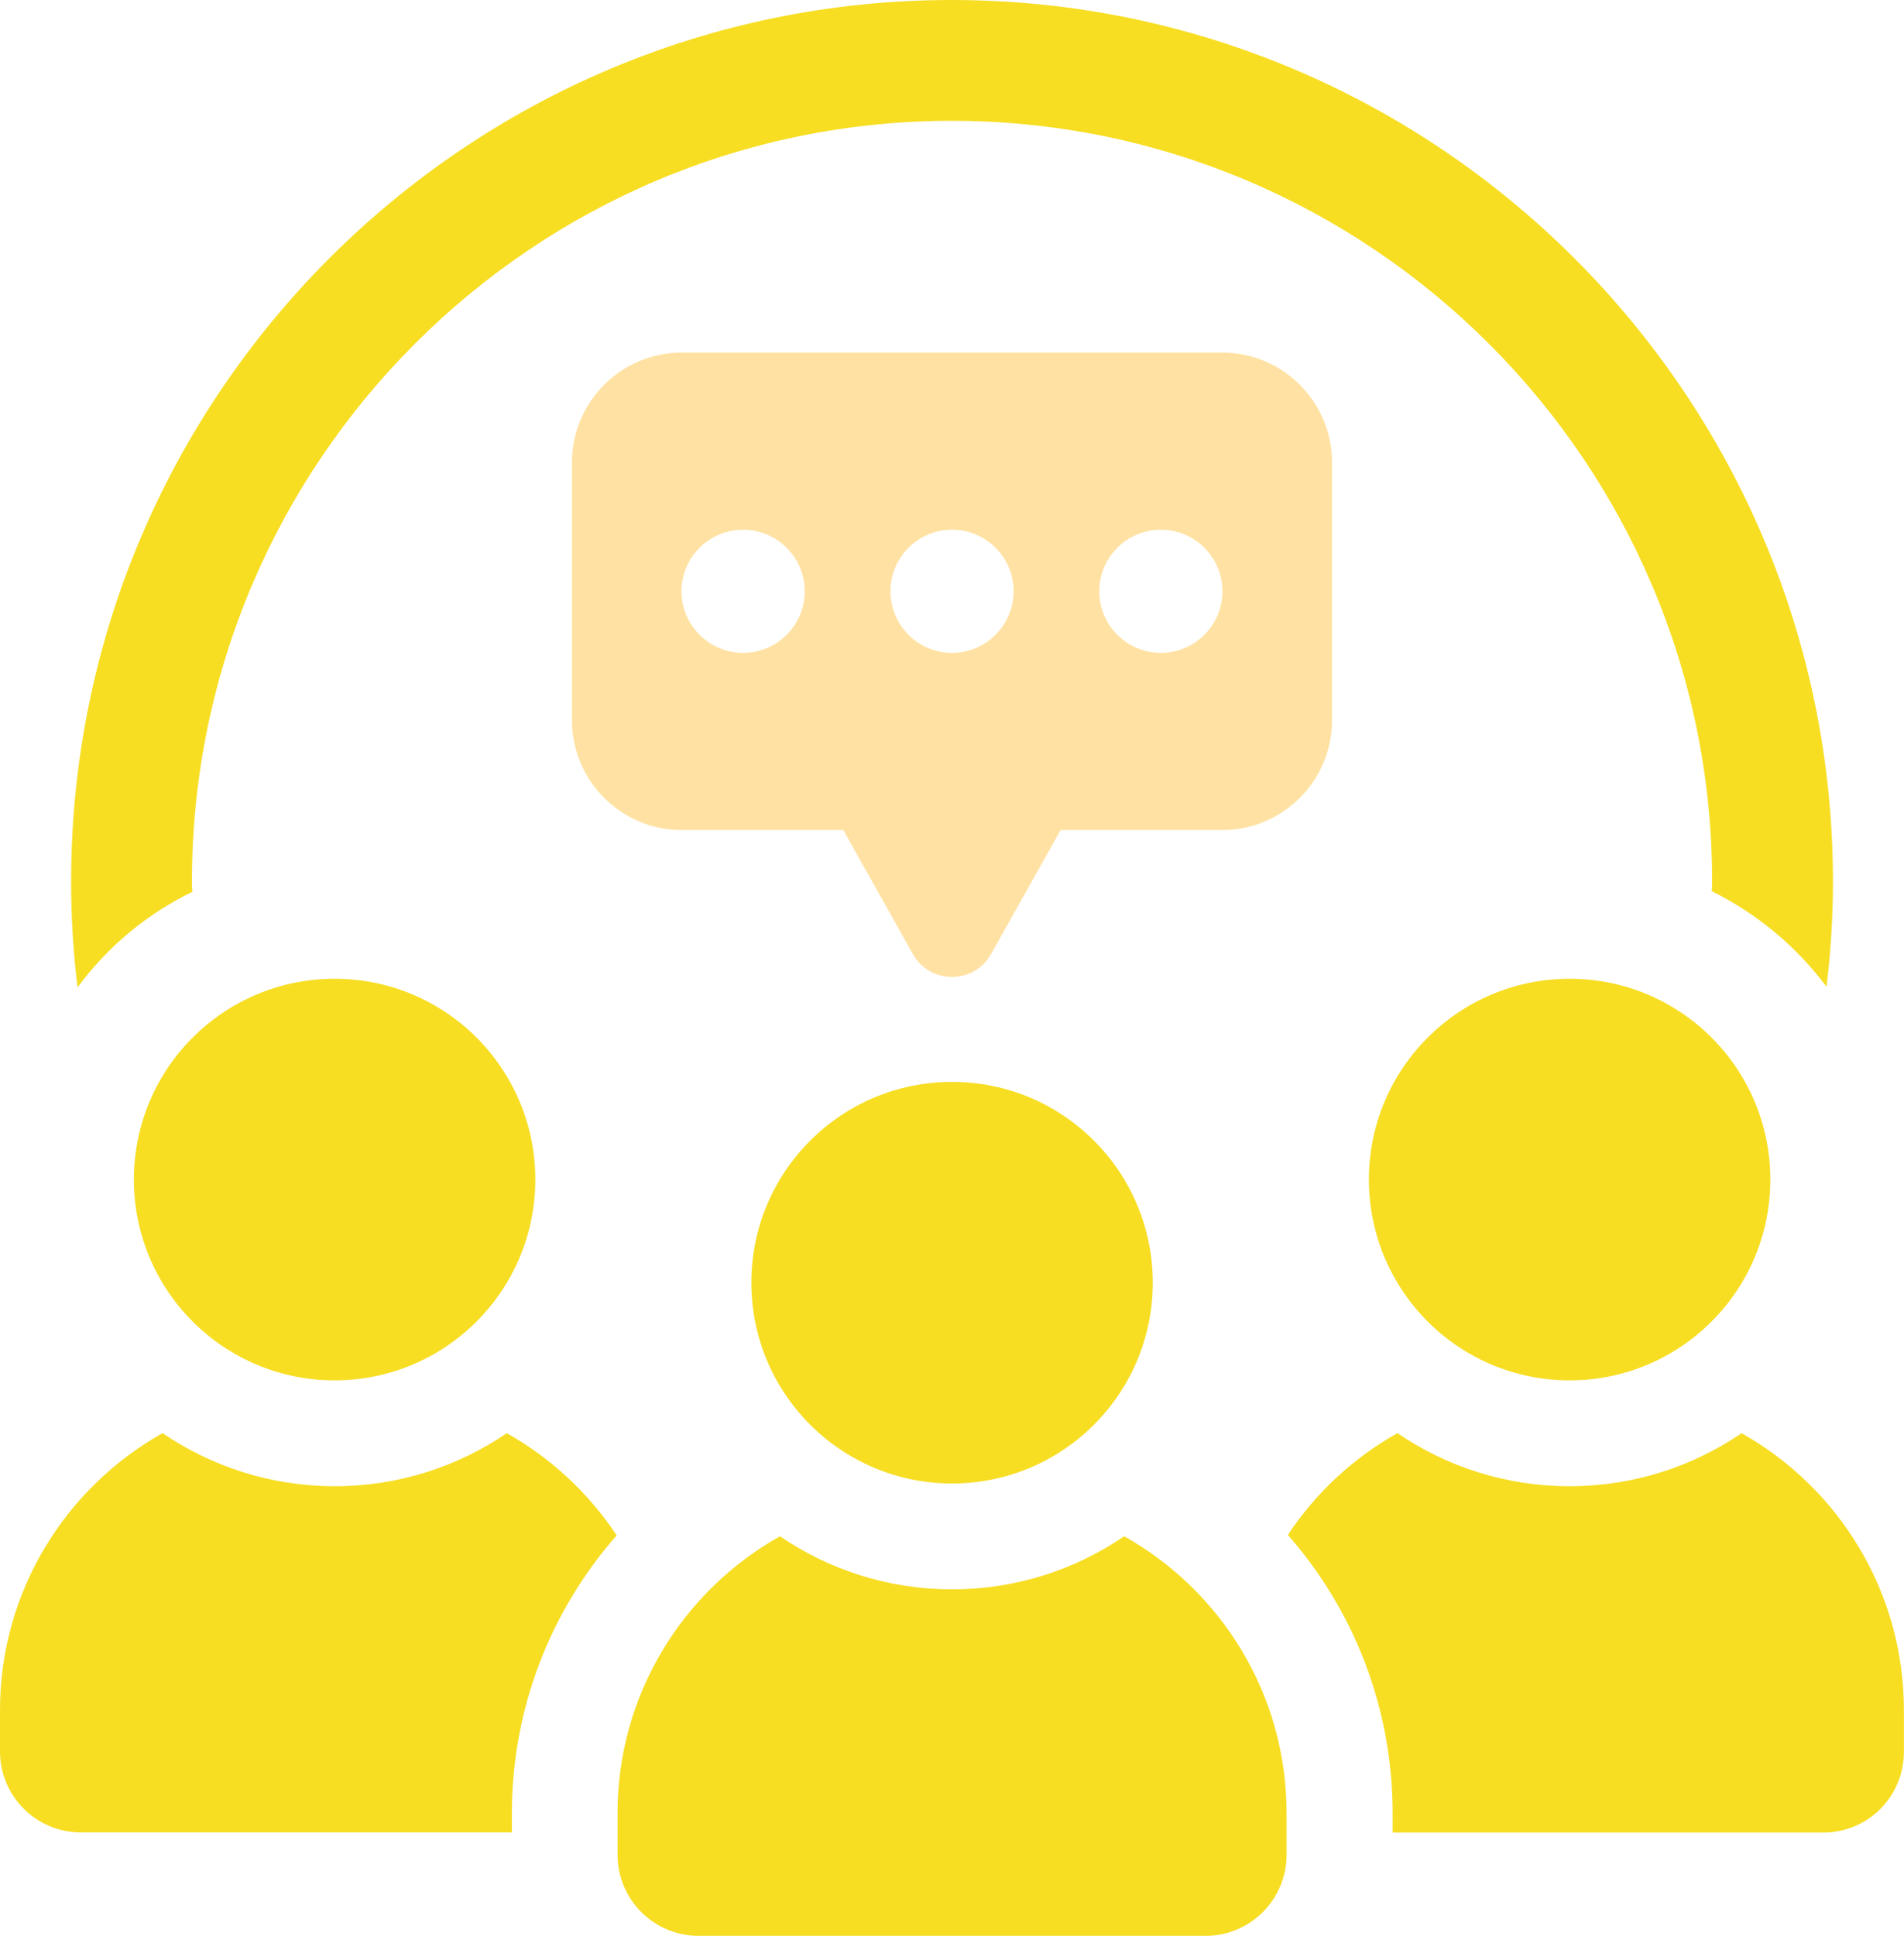
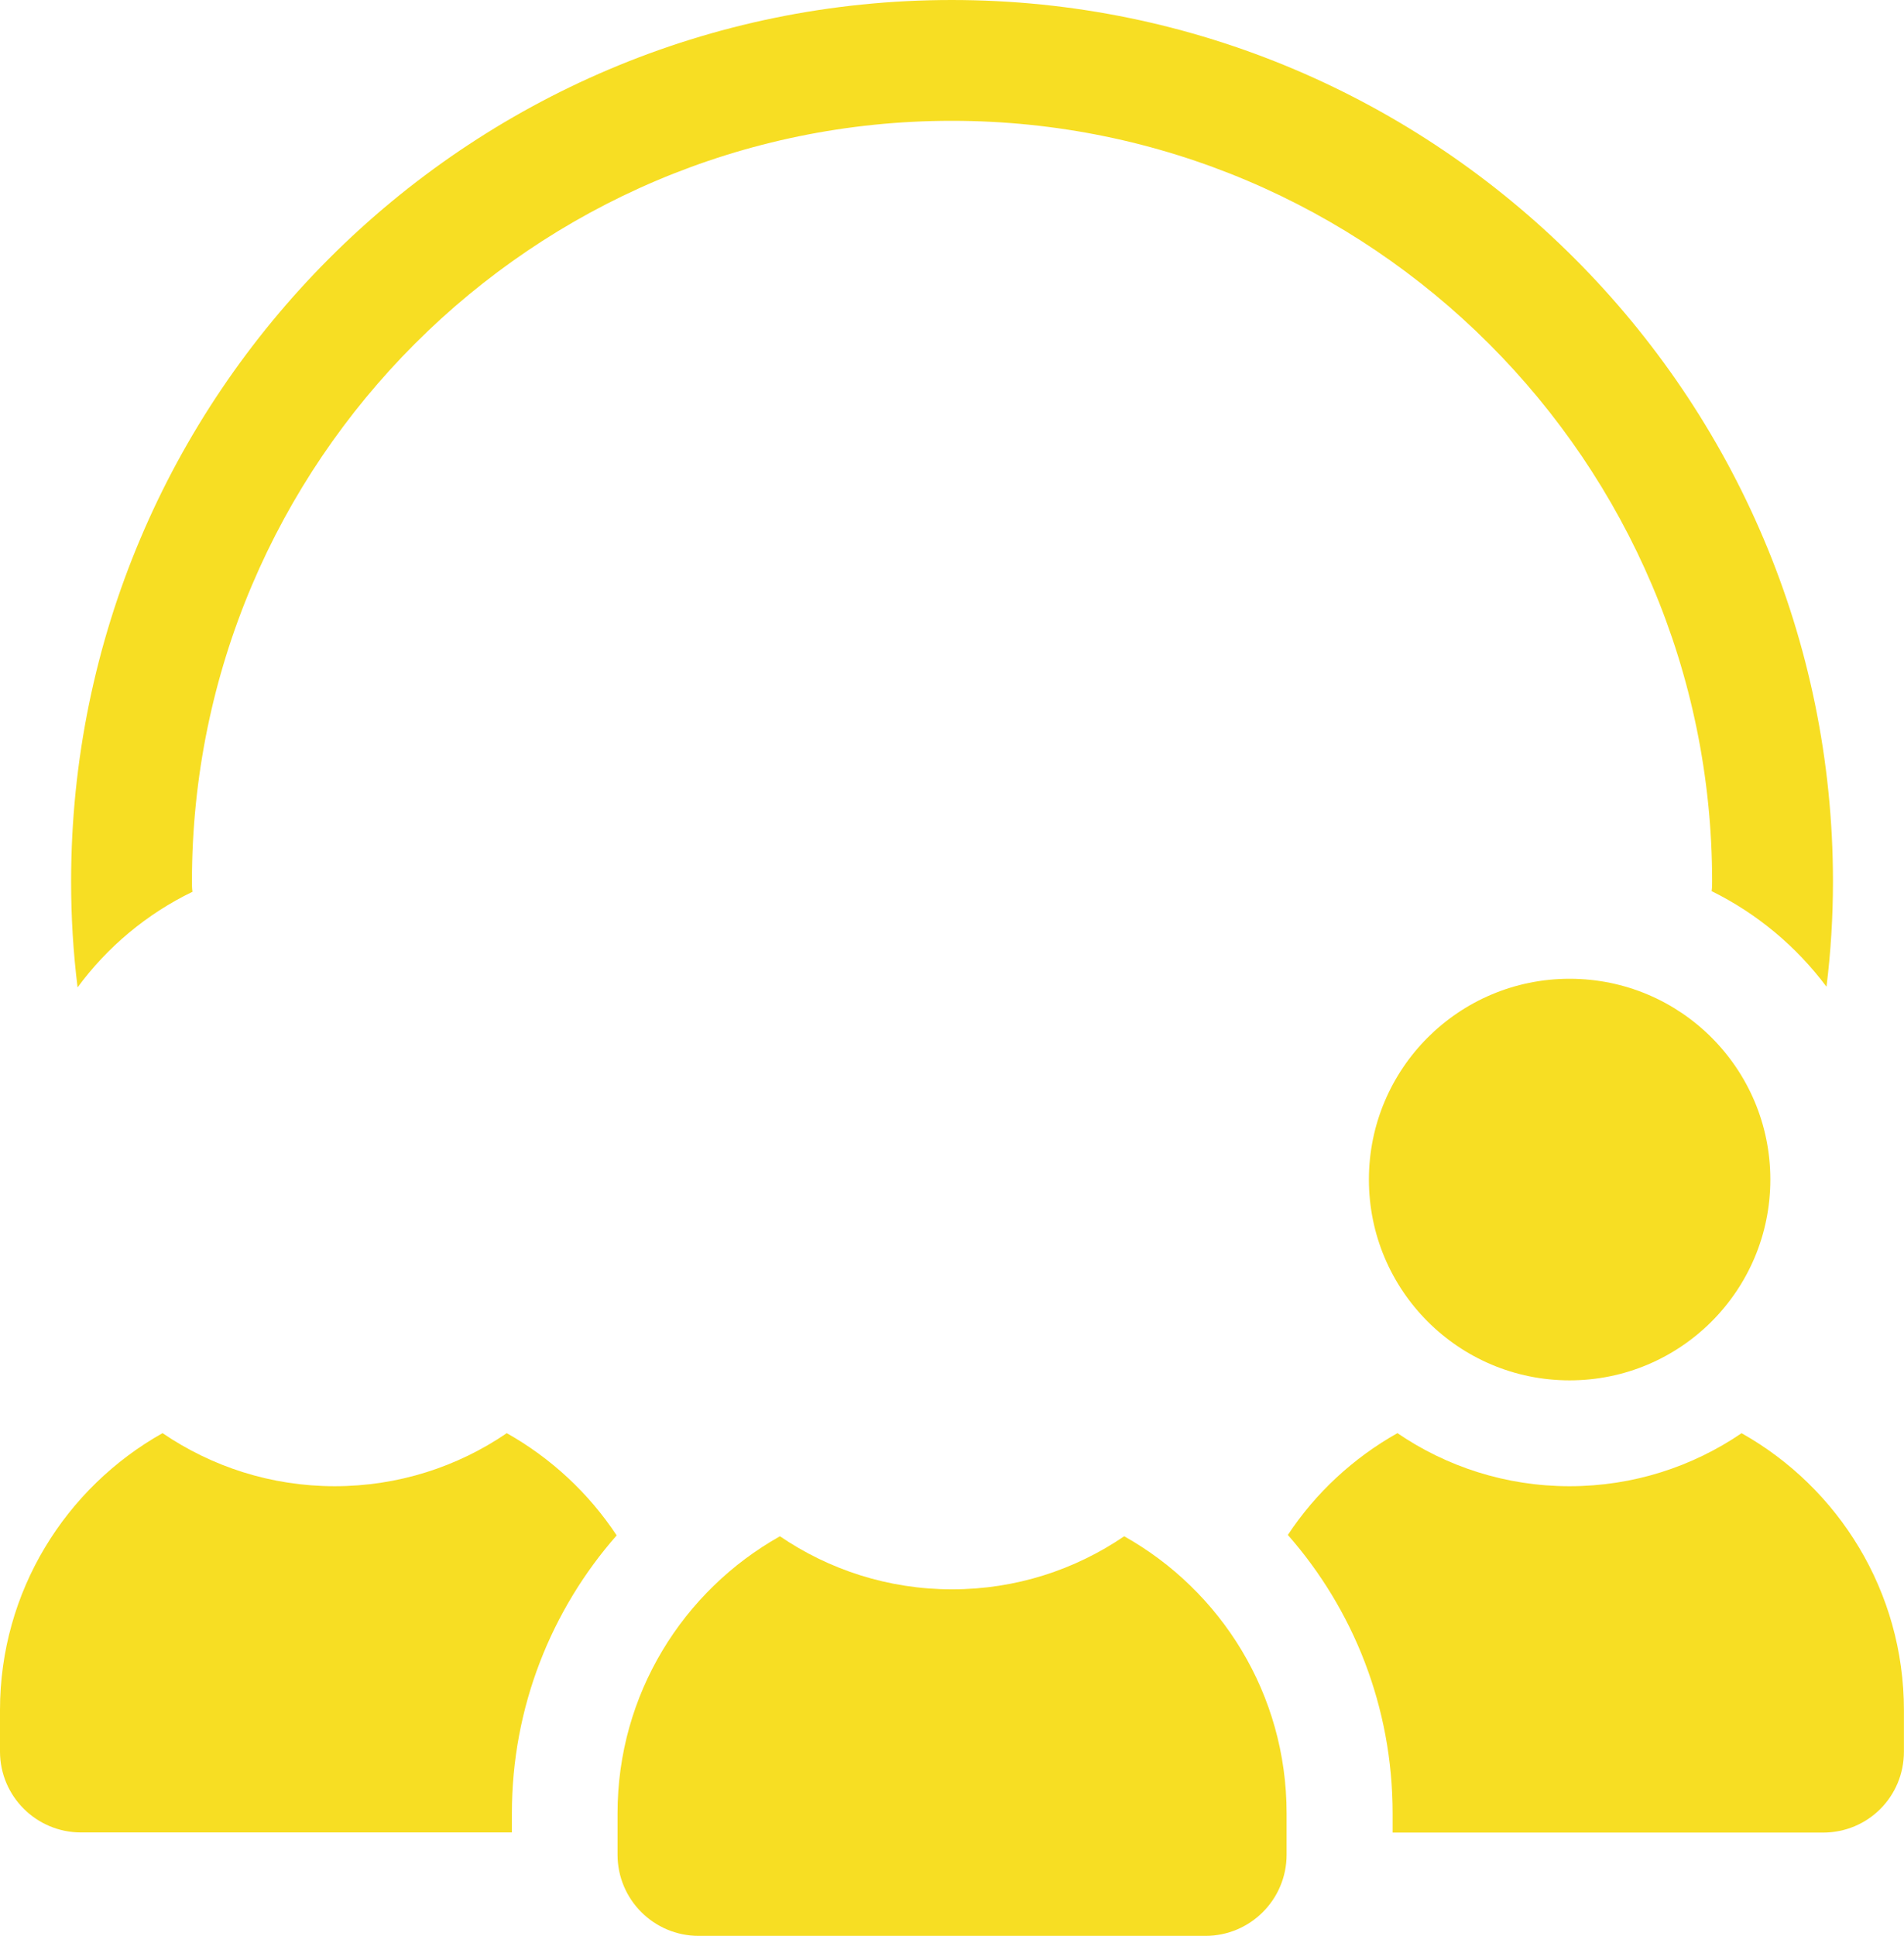
<svg xmlns="http://www.w3.org/2000/svg" id="Layer_2" data-name="Layer 2" viewBox="0 0 258.4 262.63">
  <defs>
    <style>
      .cls-1 {
        fill: #f7de23;
      }

      .cls-2 {
        fill: #ffe2a3;
      }
    </style>
  </defs>
  <g id="Layer_1-2" data-name="Layer 1">
    <path class="cls-1" d="M26.12,120.97c-.07-.44-.07-.95-.07-1.39,0-56.91,46.28-103.19,103.12-103.19s103.19,46.28,103.19,103.19c0,.44,0,.88-.07,1.31,6.19,3.06,11.51,7.51,15.59,12.97.58-4.66.88-9.47.88-14.28C248.75,53.64,195.12,0,129.16,0S9.65,53.64,9.65,119.59c0,4.88.29,9.62.88,14.36,4.01-5.47,9.4-9.98,15.59-12.97Z" />
-     <path class="cls-1" d="M18.17,160.02c0,15.05,12.2,27.24,27.24,27.24s27.24-12.19,27.24-27.24-12.19-27.24-27.24-27.24-27.24,12.19-27.24,27.24Z" />
    <path class="cls-1" d="M68.77,194.43c-6.66,4.54-14.7,7.19-23.35,7.19s-16.69-2.66-23.36-7.2c-13.15,7.39-22.06,21.45-22.06,37.58v5.6c0,6.11,4.96,10.99,10.99,10.99h58.48v-2.59c0-14.44,5.39-27.66,14.22-37.71-3.78-5.72-8.91-10.49-14.92-13.87Z" />
    <path class="cls-1" d="M213.02,132.78c-15.04,0-27.24,12.19-27.24,27.24s12.2,27.24,27.24,27.24,27.24-12.19,27.24-27.24-12.19-27.24-27.24-27.24Z" />
    <path class="cls-1" d="M236.37,194.42c-6.66,4.54-14.7,7.2-23.36,7.2s-16.7-2.66-23.36-7.2c-5.99,3.37-11.1,8.1-14.87,13.81,8.84,10.06,14.22,23.27,14.22,37.79v2.59h58.4c6.11,0,10.99-4.88,10.99-10.99v-5.6c0-16.13-8.88-30.2-22.03-37.59Z" />
-     <path class="cls-1" d="M101.97,174.01c0,15.05,12.2,27.24,27.24,27.24s27.24-12.19,27.24-27.24-12.19-27.24-27.24-27.24-27.24,12.19-27.24,27.24Z" />
    <path class="cls-1" d="M152.57,208.41c-6.66,4.54-14.7,7.2-23.36,7.2s-16.7-2.66-23.36-7.2c-13.14,7.38-22.04,21.43-22.04,37.57v5.63c0,6.08,4.93,11.01,11.01,11.01h68.78c6.08,0,11.01-4.93,11.01-11.01v-5.63c0-16.15-8.89-30.19-22.04-37.57Z" />
-     <path class="cls-2" d="M180.78,97.69v-34.94c0-8.24-6.68-14.92-14.92-14.92h-73.32c-8.24,0-14.92,6.68-14.92,14.92v34.94c0,8.24,6.68,14.92,14.92,14.92h21.91l9.44,16.82c2.32,4.14,8.29,4.14,10.61,0l9.44-16.82h21.92c8.24,0,14.92-6.68,14.92-14.92ZM129.2,71.86c4.61,0,8.36,3.75,8.36,8.35s-3.75,8.36-8.36,8.36-8.35-3.75-8.35-8.36,3.75-8.35,8.35-8.35ZM100.85,88.57c-4.6,0-8.36-3.75-8.36-8.36s3.76-8.35,8.36-8.35,8.36,3.75,8.36,8.35-3.75,8.36-8.36,8.36ZM157.55,88.57c-4.61,0-8.36-3.75-8.36-8.36s3.75-8.35,8.36-8.35,8.35,3.75,8.35,8.35-3.75,8.36-8.35,8.36Z" />
  </g>
</svg>